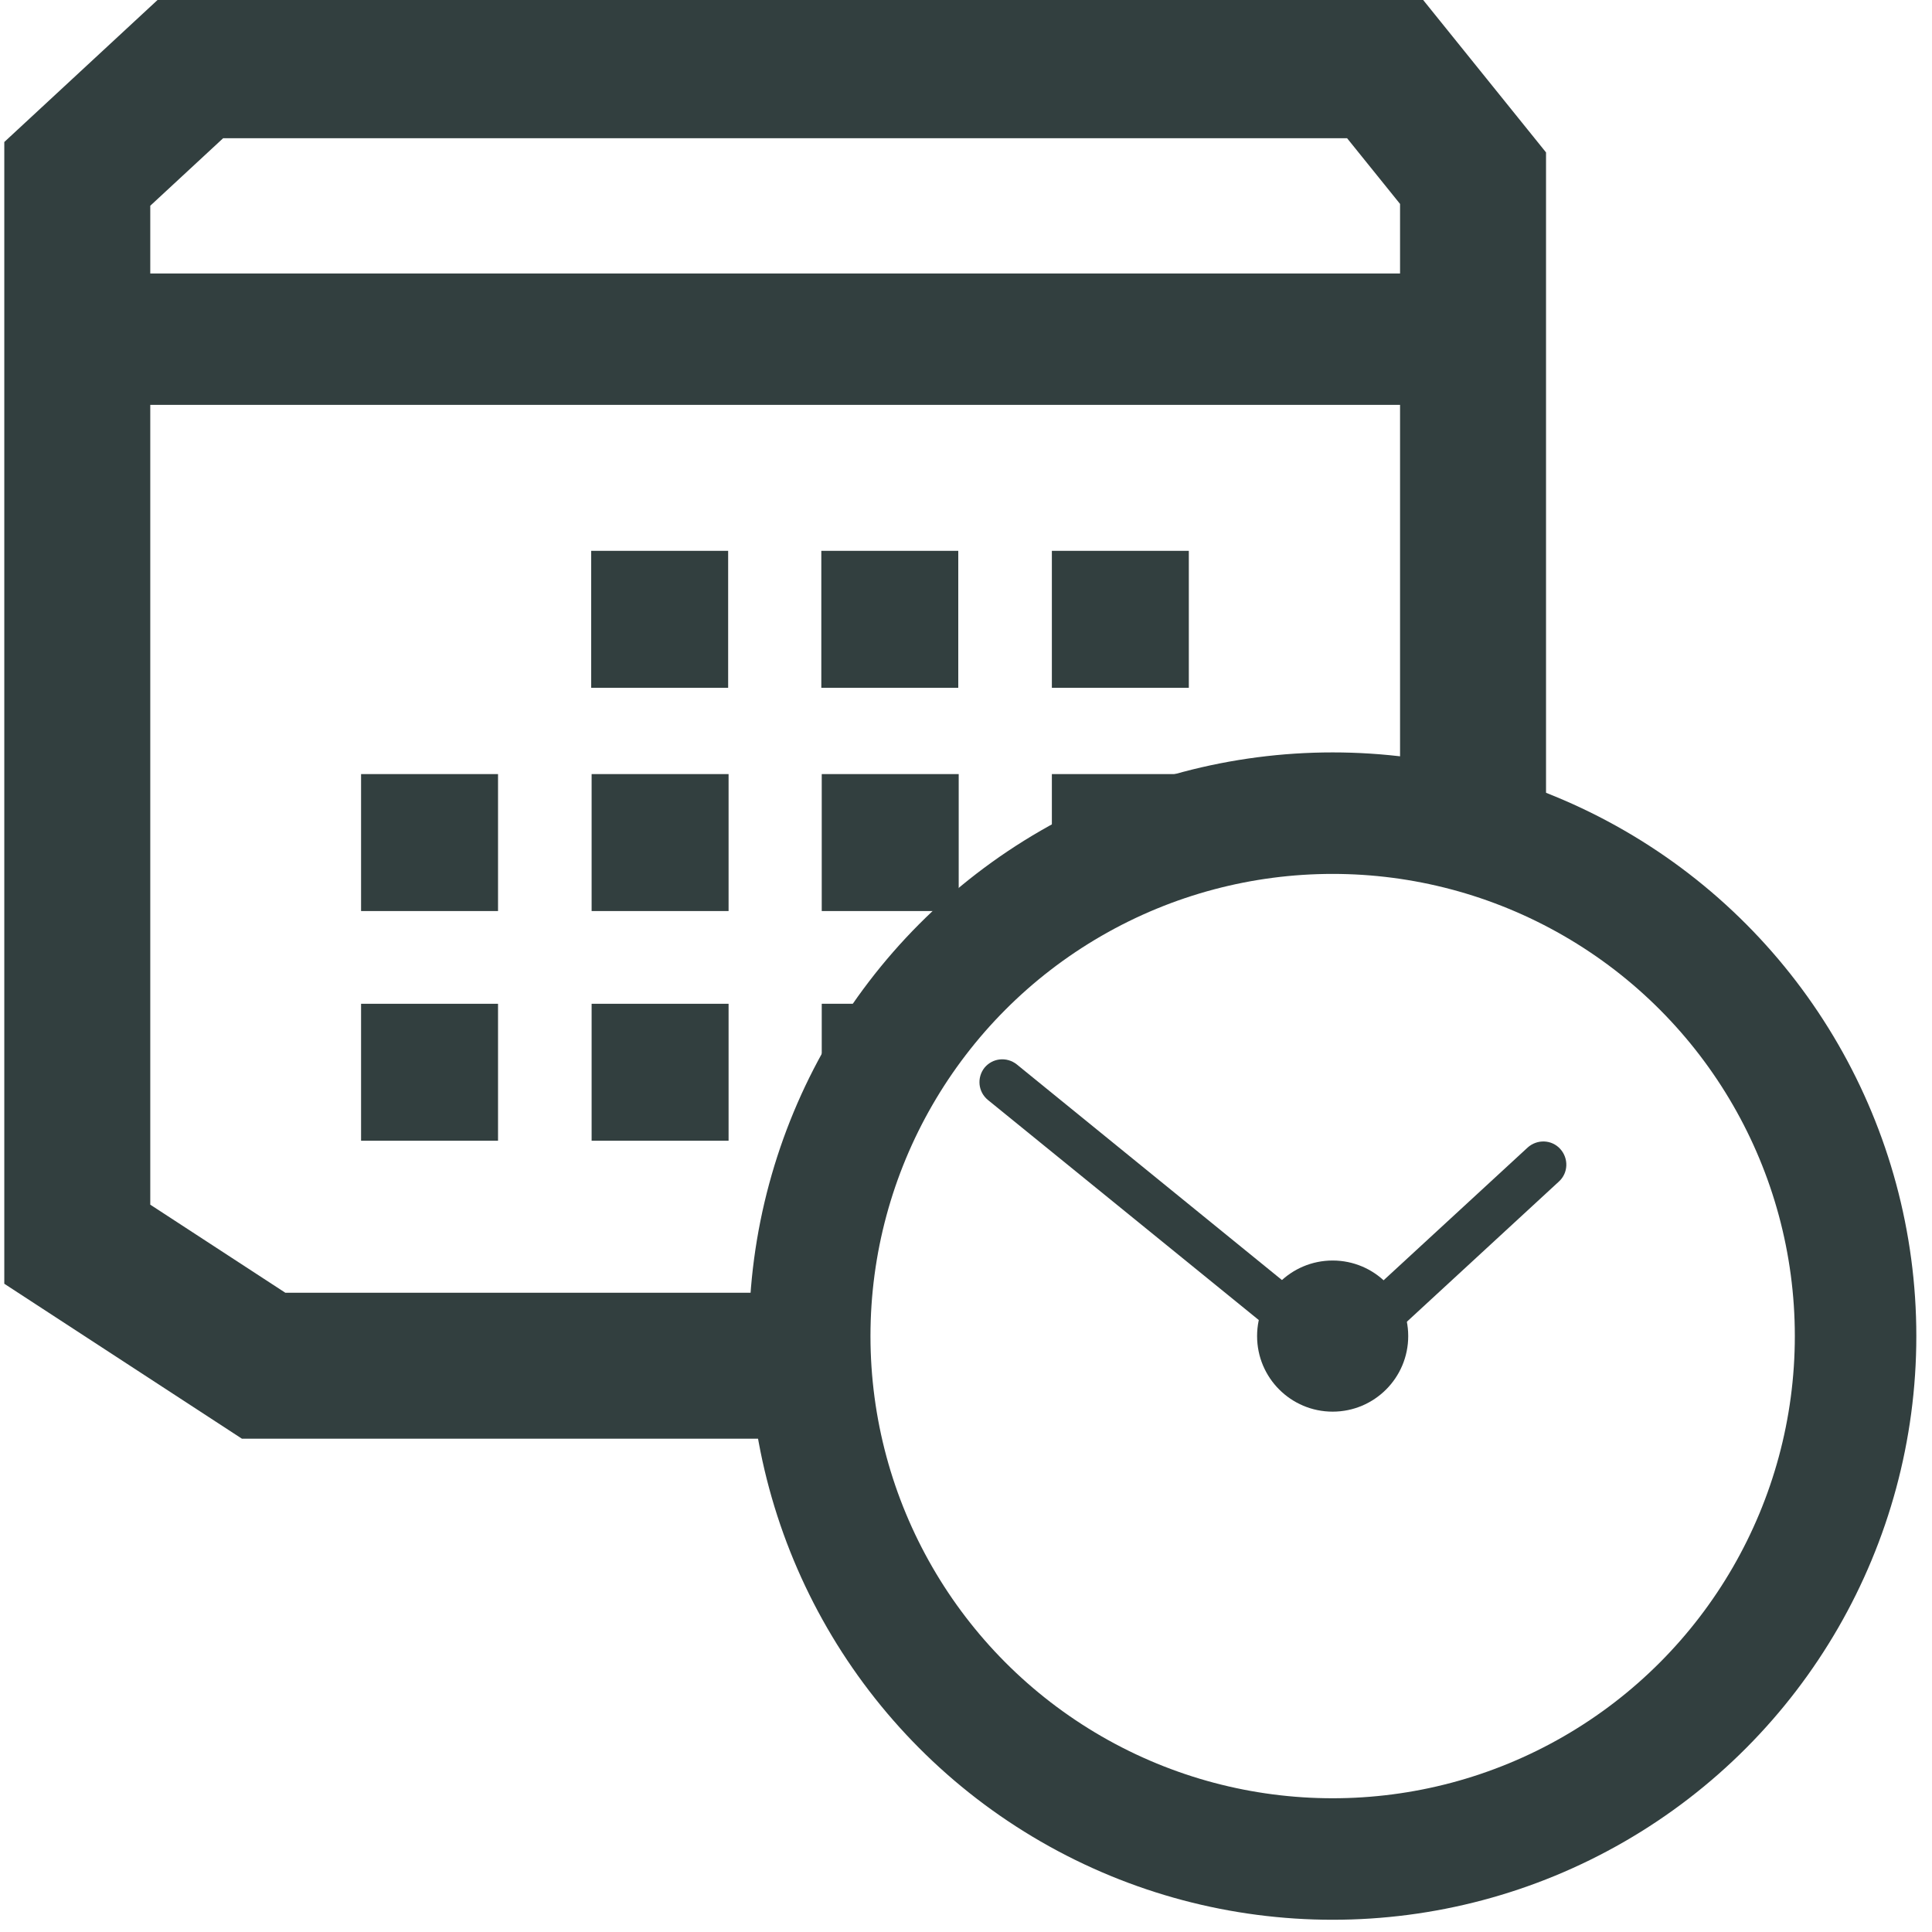
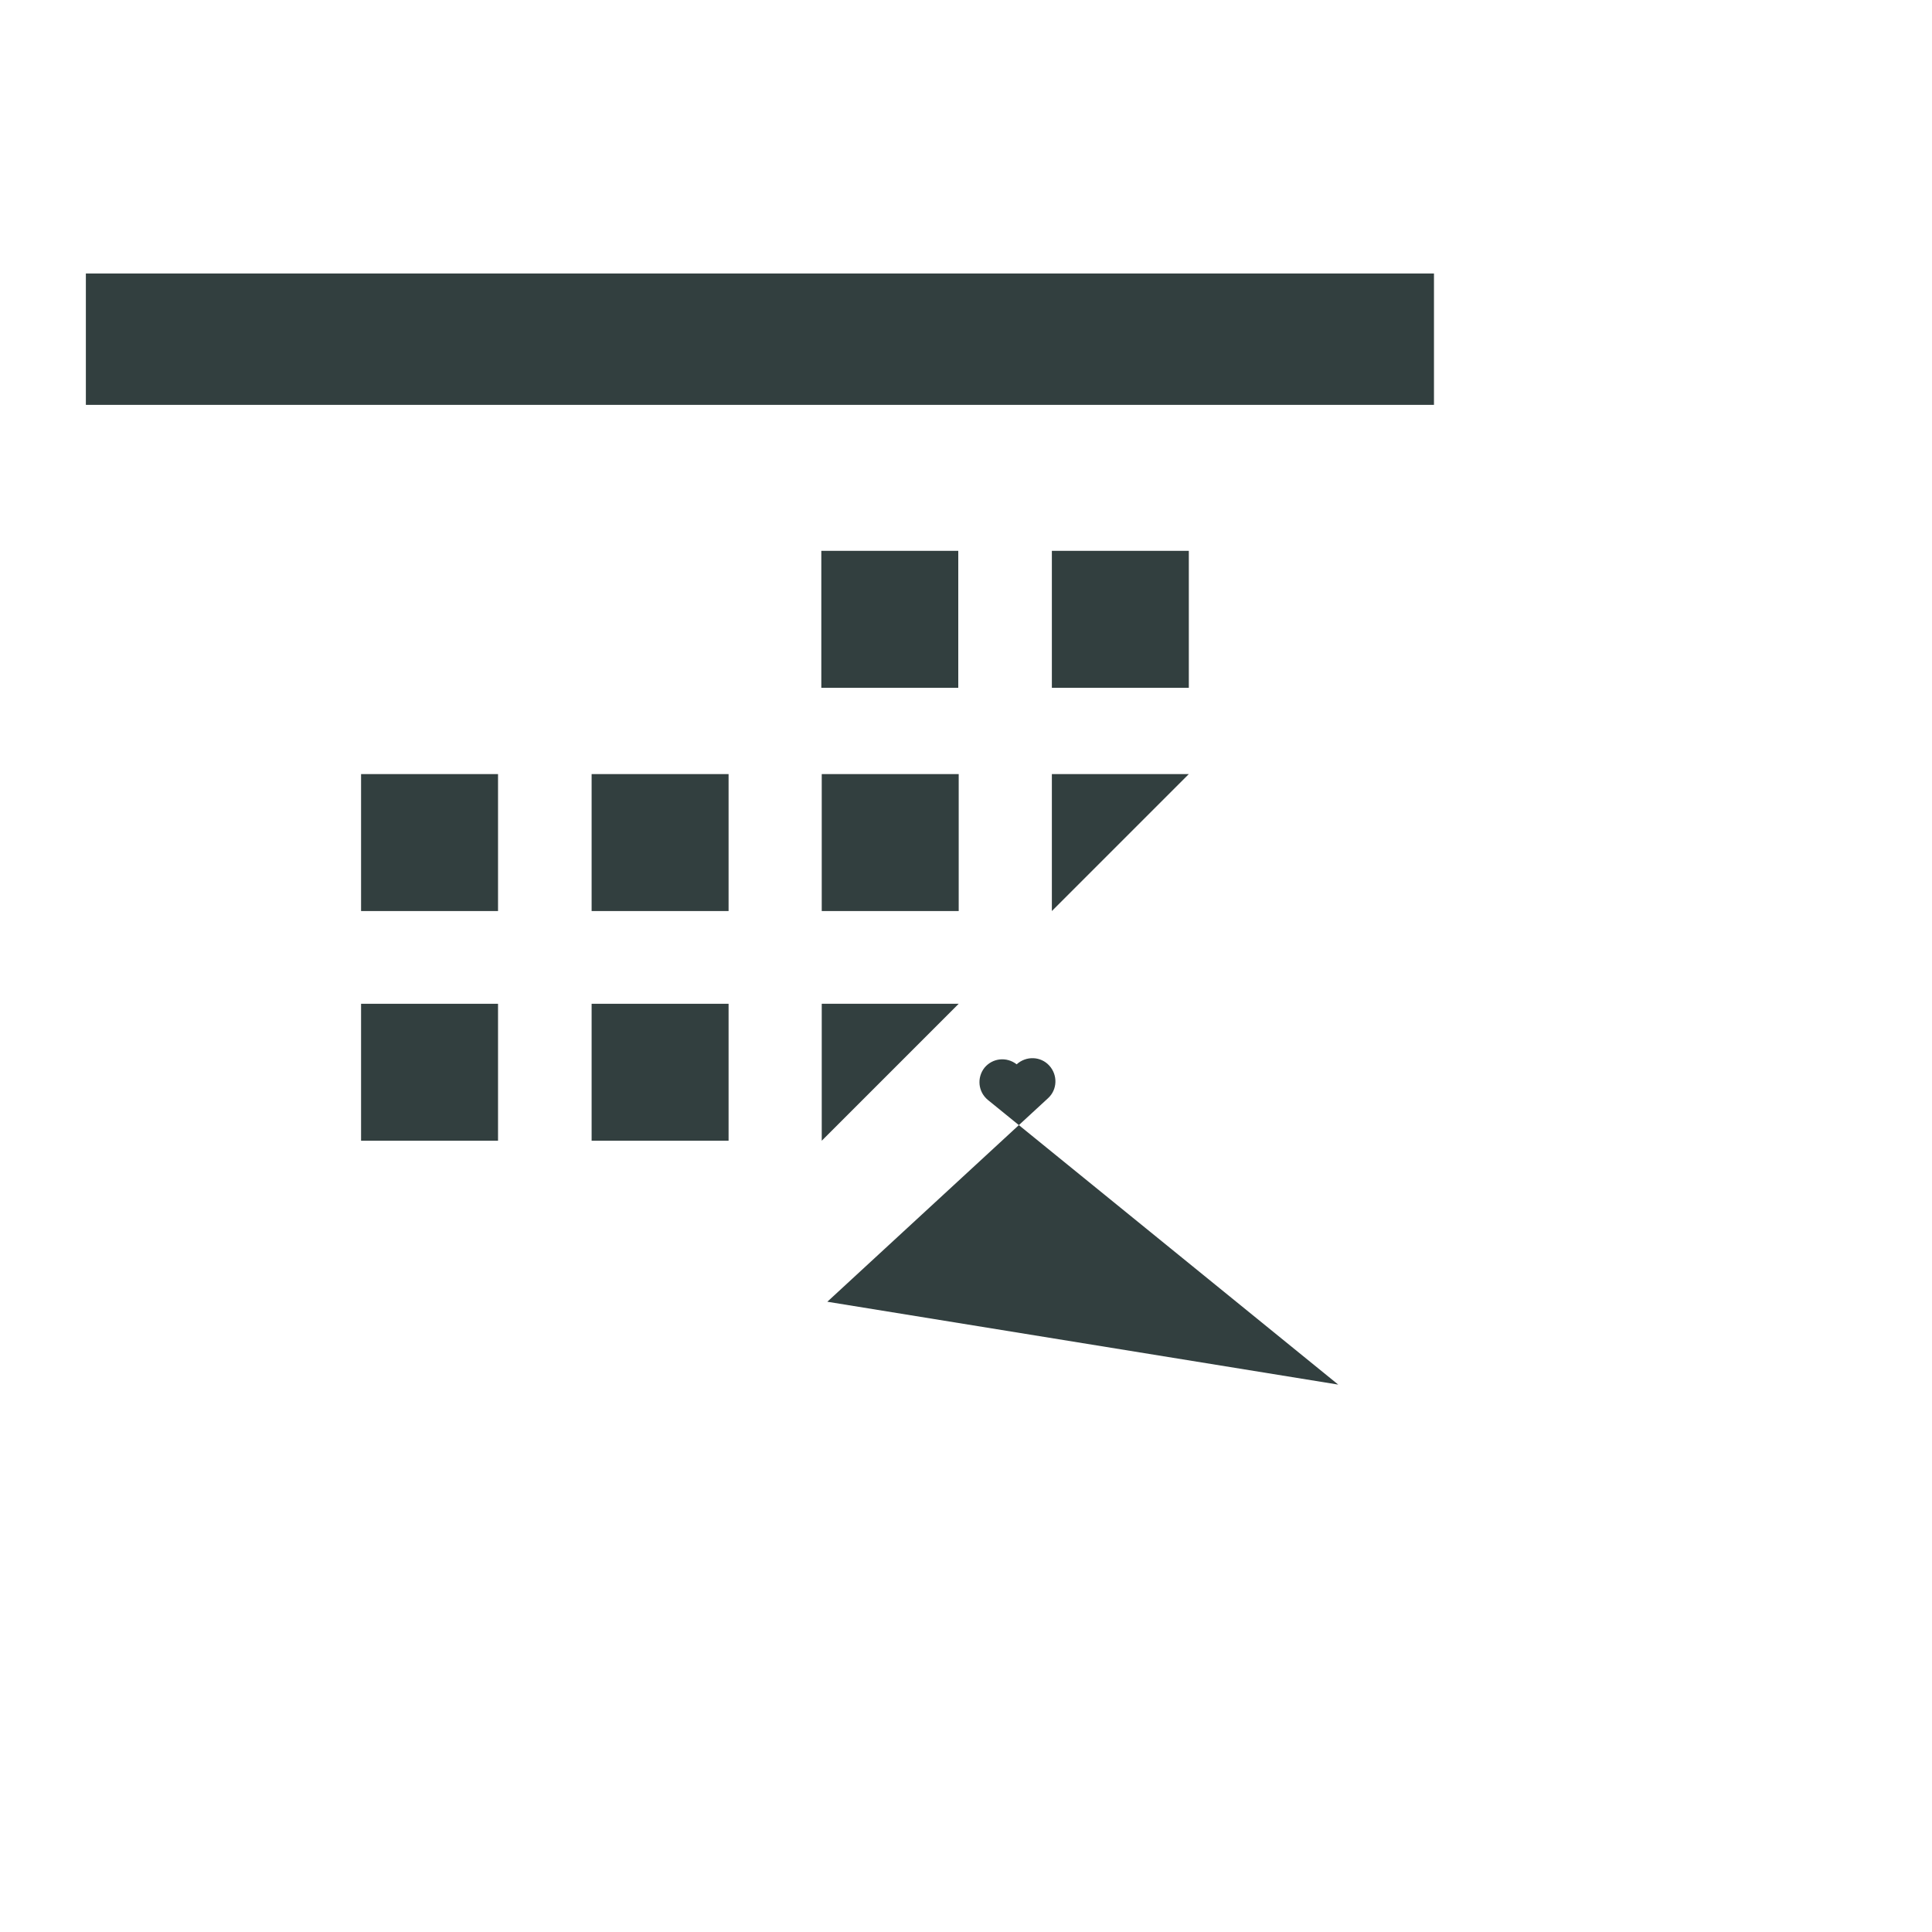
<svg xmlns="http://www.w3.org/2000/svg" viewBox="0 0 45 45">
  <defs>
    <style>.g{fill:#323f3f;}.h{stroke-width:3.4px;}.h,.i{fill:none;stroke:#323f3f;stroke-miterlimit:10;}.i{stroke-width:2.83px;}</style>
  </defs>
  <g id="a" />
  <g id="b" />
  <g id="c">
-     <circle class="g" cx="31.04" cy="31.12" r="1.76" />
-     <path class="g" d="M31.17,32.25l-8.16-6.63c-.23-.19-.26-.52-.08-.75,.19-.23,.52-.26,.75-.08l7.44,6.05,4.46-4.11c.22-.2,.56-.19,.76,.03,.2,.22,.19,.56-.03,.76l-5.14,4.74Z" />
+     <path class="g" d="M31.17,32.25l-8.16-6.63c-.23-.19-.26-.52-.08-.75,.19-.23,.52-.26,.75-.08c.22-.2,.56-.19,.76,.03,.2,.22,.19,.56-.03,.76l-5.14,4.74Z" />
  </g>
  <g id="d" />
  <g id="e">
-     <polyline class="h" points="34.31 18.73 34.31 4.15 32.19 1.52 4.53 1.52 1.8 4.05 1.8 28.98 6.14 31.81 18.62 31.81" />
-     <rect class="g" x="13.77" y="12.83" width="3.19" height="3.19" />
    <rect class="g" x="19.13" y="12.83" width="3.19" height="3.19" />
    <rect class="g" x="24.5" y="12.83" width="3.19" height="3.19" />
    <rect class="g" x="13.78" y="18.03" width="3.19" height="3.19" />
    <rect class="g" x="8.41" y="18.03" width="3.19" height="3.19" />
    <rect class="g" x="19.14" y="18.03" width="3.19" height="3.19" />
    <polygon class="g" points="24.5 21.22 24.5 18.03 27.69 18.03 24.5 21.22" />
    <rect class="g" x="13.78" y="23.38" width="3.19" height="3.19" />
    <rect class="g" x="8.41" y="23.38" width="3.19" height="3.19" />
    <polygon class="g" points="19.14 26.57 19.14 23.38 22.33 23.38 19.14 26.57" />
    <rect class="g" x="2" y="6.37" width="31.4" height="3.06" />
-     <circle class="i" cx="31.04" cy="31.12" r="12.18" />
  </g>
  <g id="f" />
</svg>